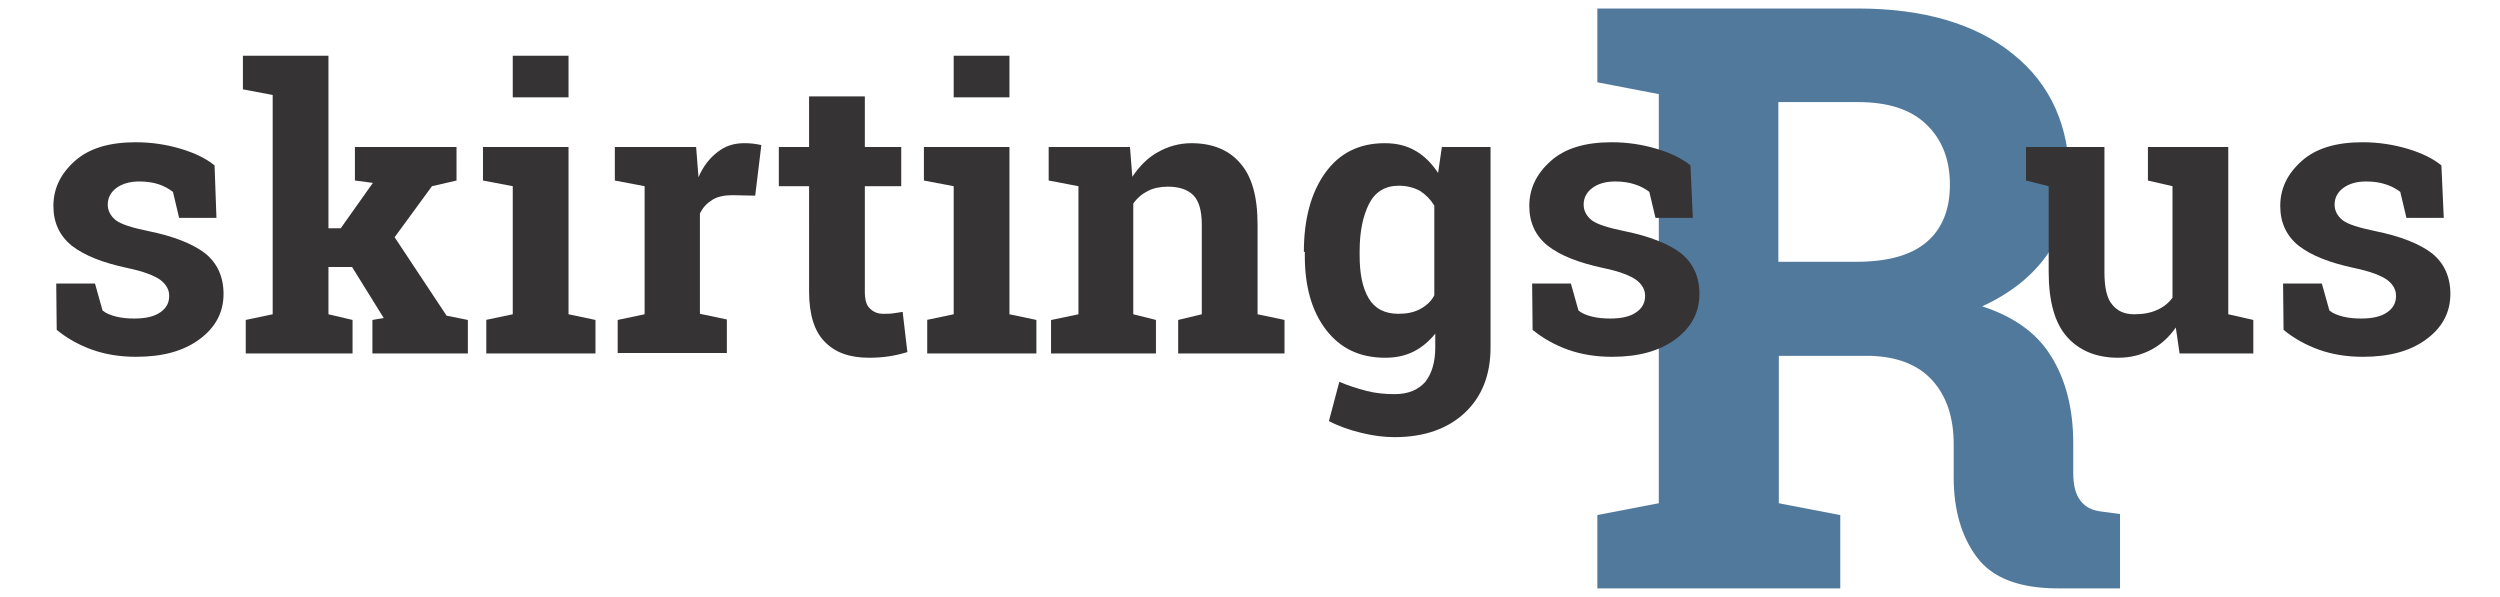
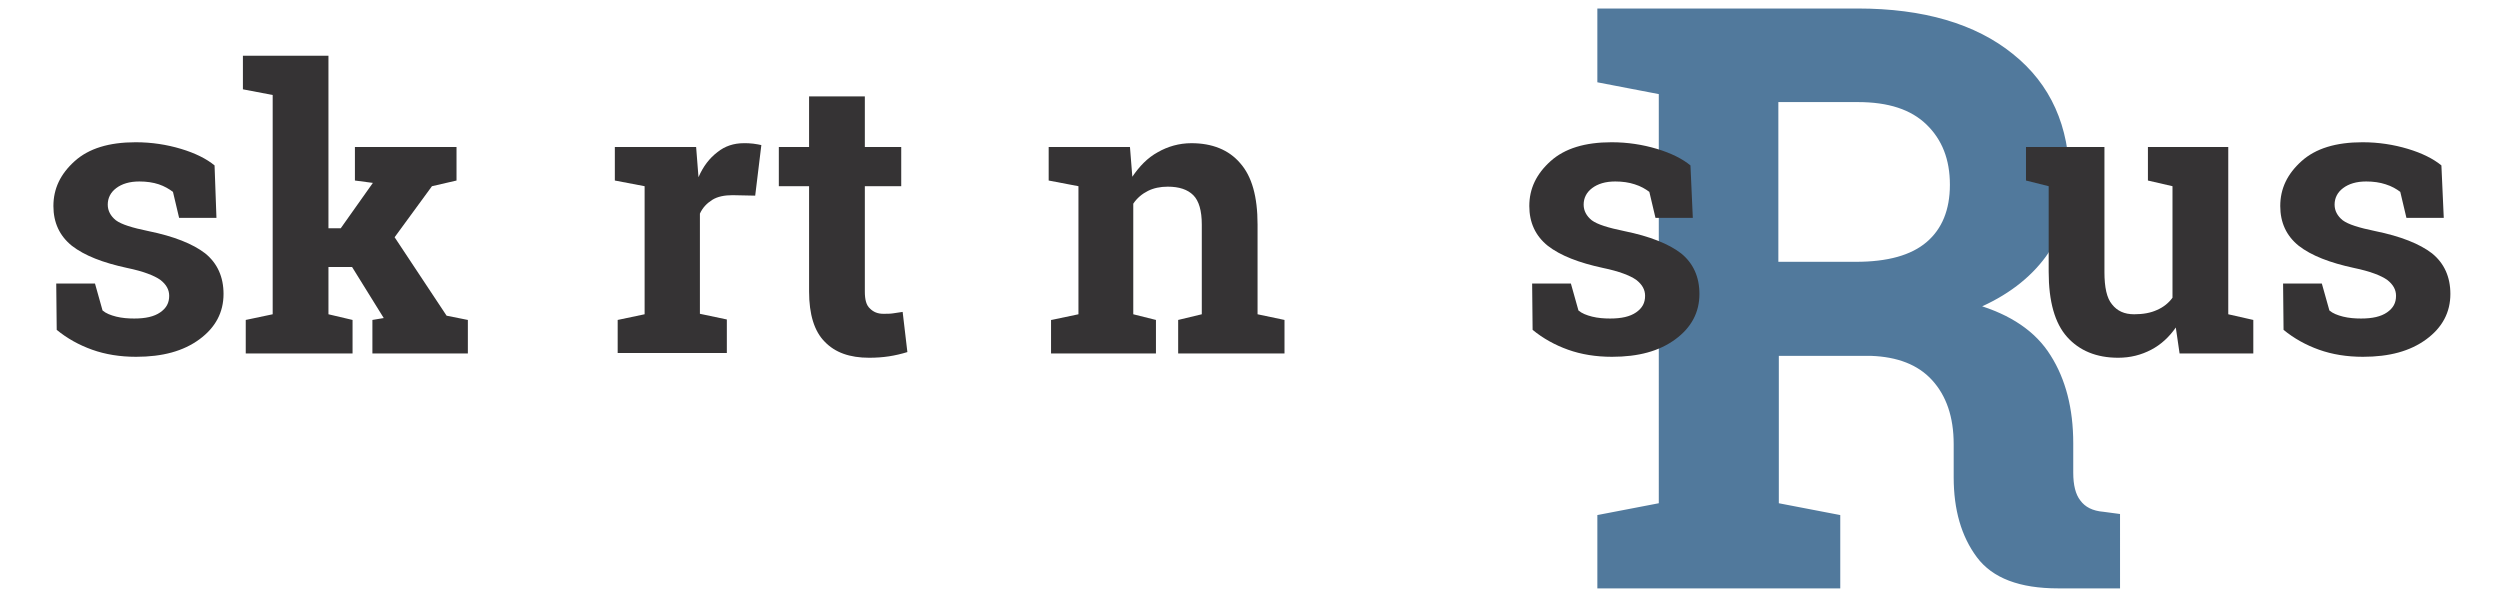
<svg xmlns="http://www.w3.org/2000/svg" version="1.1" id="Layer_1" x="0px" y="0px" viewBox="0 0 529 126.3" style="enable-background:new 0 0 529 126.3;" xml:space="preserve">
  <style type="text/css">
	.st0{fill:#51799C;stroke:#51799C;stroke-miterlimit:10;}
	.st1{fill:#353334;}
</style>
  <g>
    <path class="st0" d="M393.1,2.3c13.8,0,24.7,3.2,32.5,9.5c7.9,6.3,11.8,15.1,11.8,26.2c0,6.1-1.6,11.4-4.9,16   c-3.3,4.5-8.1,8.2-14.5,10.9c7.2,2.1,12.4,5.6,15.5,10.6c3.1,4.9,4.7,11,4.7,18.3v6.2c0,2.7,0.5,4.8,1.6,6.2   c1.1,1.5,2.8,2.4,5.3,2.6l3,0.4V124h-12.6c-8,0-13.6-2.1-16.8-6.4c-3.2-4.3-4.8-9.8-4.8-16.6V94c0-5.9-1.6-10.5-4.7-13.9   c-3.1-3.4-7.6-5.1-13.3-5.3h-20v32.1l13,2.5V124h-50.4v-14.6l13-2.5V19.5l-13-2.5V2.3h13H393.1z M375.8,55.9h16.9   c6.8,0,11.9-1.4,15.3-4.3c3.4-2.9,5.1-7.1,5.1-12.5c0-5.5-1.7-9.8-5.1-13.1c-3.4-3.3-8.3-4.9-14.9-4.9h-17.3V55.9z" />
  </g>
  <g>
    <path class="st1" d="M45.8,46.1h-7.9l-1.3-5.5c-0.8-0.6-1.8-1.2-3-1.6c-1.2-0.4-2.6-0.6-4.1-0.6c-2.1,0-3.7,0.5-4.9,1.4   s-1.8,2.1-1.8,3.5c0,1.3,0.6,2.4,1.7,3.3c1.2,0.9,3.5,1.6,6.9,2.3c5.4,1.1,9.4,2.7,12,4.7c2.6,2.1,3.9,5,3.9,8.6   c0,3.9-1.7,7.1-5.1,9.6c-3.4,2.5-7.8,3.7-13.4,3.7c-3.4,0-6.5-0.5-9.3-1.5c-2.8-1-5.3-2.4-7.5-4.2l-0.1-9.8h8.2l1.6,5.7   c0.7,0.6,1.7,1,2.9,1.3s2.5,0.4,3.8,0.4c2.4,0,4.2-0.4,5.5-1.3c1.3-0.9,1.9-2,1.9-3.5c0-1.3-0.6-2.4-1.9-3.4   c-1.3-0.9-3.6-1.8-7-2.5c-5.1-1.1-9-2.6-11.7-4.7c-2.6-2.1-3.9-4.9-3.9-8.4c0-3.7,1.5-6.8,4.5-9.5c3-2.7,7.3-4,12.9-4   c3.4,0,6.6,0.5,9.6,1.4s5.4,2.1,7.1,3.5L45.8,46.1z" />
    <path class="st1" d="M51.4,18.9v-7.1h18.1v36.5h2.6l6.8-9.6l-3.8-0.5v-7.1h21.5v7.1l-5.2,1.2l-7.9,10.8l11,16.6l4.5,0.9v7.1H78.8   v-7.1l2.4-0.4l-6.7-10.8h-5v10l5.1,1.2v7.1H52v-7.1l5.7-1.2V20.1L51.4,18.9z" />
-     <path class="st1" d="M102.8,67.7l5.7-1.2V39.4l-6.3-1.2v-7.1h18.1v35.4l5.7,1.2v7.1h-23.1V67.7z M120.3,20.6h-11.8v-8.8h11.8V20.6z   " />
    <path class="st1" d="M130.7,67.7l5.7-1.2V39.4l-6.3-1.2v-7.1h17.2l0.5,6.4c1-2.3,2.3-4,4-5.3c1.6-1.3,3.5-1.9,5.6-1.9   c0.6,0,1.3,0,2,0.1c0.7,0.1,1.3,0.2,1.7,0.3l-1.3,10.7l-4.8-0.1c-1.7,0-3.2,0.3-4.3,1c-1.1,0.7-2,1.6-2.6,2.9v21.2l5.7,1.2v7.1   h-23.1V67.7z" />
    <path class="st1" d="M183,20.4v10.7h7.7v8.3H183v22.3c0,1.7,0.3,2.9,1.1,3.6c0.7,0.7,1.6,1.1,2.8,1.1c0.8,0,1.5,0,2.1-0.1   s1.3-0.2,2-0.3l1,8.5c-1.3,0.4-2.6,0.7-3.9,0.9c-1.3,0.2-2.7,0.3-4.2,0.3c-4.1,0-7.2-1.1-9.4-3.4c-2.2-2.2-3.3-5.8-3.3-10.6V39.4   h-6.4v-8.3h6.4V20.4H183z" />
-     <path class="st1" d="M196.1,67.7l5.7-1.2V39.4l-6.3-1.2v-7.1h18.1v35.4l5.7,1.2v7.1h-23.1V67.7z M213.6,20.6h-11.8v-8.8h11.8V20.6z   " />
    <path class="st1" d="M222.5,67.7l5.7-1.2V39.4l-6.3-1.2v-7.1h17.2l0.5,6.3c1.5-2.2,3.2-4,5.4-5.2c2.1-1.2,4.5-1.9,7.1-1.9   c4.4,0,7.9,1.4,10.3,4.2c2.5,2.8,3.7,7.1,3.7,13v19l5.7,1.2v7.1h-22.5v-7.1l5-1.2v-19c0-2.9-0.6-5-1.8-6.2c-1.2-1.2-3-1.8-5.4-1.8   c-1.6,0-3,0.3-4.2,0.9c-1.2,0.6-2.3,1.5-3.1,2.7v23.4l4.8,1.2v7.1h-22.2V67.7z" />
-     <path class="st1" d="M275.9,53.3c0-6.9,1.5-12.5,4.5-16.7c3-4.2,7.2-6.3,12.6-6.3c2.5,0,4.6,0.5,6.5,1.6s3.4,2.6,4.8,4.7l0.8-5.5   h10.3v42.4c0,5.8-1.8,10.4-5.4,13.8s-8.6,5.2-14.9,5.2c-2.2,0-4.6-0.3-7-0.9c-2.5-0.6-4.8-1.4-6.9-2.5l2.2-8.3   c1.9,0.8,3.8,1.4,5.7,1.9c1.9,0.5,3.9,0.7,6,0.7c2.9,0,5-0.9,6.5-2.6c1.4-1.8,2.1-4.2,2.1-7.3v-2.9c-1.3,1.6-2.8,2.9-4.6,3.8   c-1.8,0.9-3.8,1.3-6,1.3c-5.4,0-9.5-2-12.5-5.9c-3-3.9-4.5-9.1-4.5-15.6V53.3z M287.7,54.1c0,3.8,0.6,6.8,1.9,9   c1.3,2.2,3.4,3.3,6.3,3.3c1.8,0,3.3-0.3,4.6-1c1.3-0.7,2.3-1.6,3-2.9v-19c-0.8-1.3-1.8-2.3-3-3.1c-1.3-0.7-2.8-1.1-4.5-1.1   c-2.9,0-5,1.3-6.3,3.8c-1.3,2.6-2,5.9-2,10V54.1z" />
    <path class="st1" d="M358.2,46.1h-7.9l-1.3-5.5c-0.8-0.6-1.8-1.2-3.1-1.6c-1.2-0.4-2.6-0.6-4.1-0.6c-2.1,0-3.7,0.5-4.9,1.4   s-1.8,2.1-1.8,3.5c0,1.3,0.6,2.4,1.7,3.3c1.2,0.9,3.5,1.6,6.9,2.3c5.4,1.1,9.4,2.7,12,4.7c2.6,2.1,3.9,5,3.9,8.6   c0,3.9-1.7,7.1-5.1,9.6c-3.4,2.5-7.8,3.7-13.4,3.7c-3.4,0-6.5-0.5-9.3-1.5c-2.8-1-5.3-2.4-7.5-4.2l-0.1-9.8h8.2l1.6,5.7   c0.7,0.6,1.7,1,2.9,1.3s2.5,0.4,3.8,0.4c2.4,0,4.2-0.4,5.5-1.3s1.9-2,1.9-3.5c0-1.3-0.6-2.4-1.9-3.4c-1.3-0.9-3.6-1.8-7-2.5   c-5.1-1.1-9-2.6-11.7-4.7c-2.6-2.1-3.9-4.9-3.9-8.4c0-3.7,1.5-6.8,4.5-9.5c3-2.7,7.3-4,12.9-4c3.4,0,6.6,0.5,9.6,1.4   c3,0.9,5.4,2.1,7.1,3.5L358.2,46.1z" />
  </g>
  <g>
    <path class="st1" d="M460.4,69.3c-1.4,2-3.1,3.6-5.2,4.7c-2.1,1.1-4.4,1.7-7,1.7c-4.6,0-8.2-1.5-10.8-4.4s-3.9-7.5-3.9-13.8V39.4   l-4.8-1.2v-7.1h4.8h11.8v26.5c0,3.2,0.5,5.5,1.6,6.8c1.1,1.4,2.6,2.1,4.7,2.1c1.9,0,3.5-0.3,4.8-0.9c1.4-0.6,2.5-1.5,3.3-2.6V39.4   l-5.2-1.2v-7.1h5.2h11.8v35.4l5.3,1.2v7.1h-15.6L460.4,69.3z" />
    <path class="st1" d="M517.1,46.1h-7.9l-1.3-5.5c-0.8-0.6-1.8-1.2-3.1-1.6c-1.2-0.4-2.6-0.6-4.1-0.6c-2.1,0-3.7,0.5-4.9,1.4   s-1.8,2.1-1.8,3.5c0,1.3,0.6,2.4,1.7,3.3c1.2,0.9,3.5,1.6,6.9,2.3c5.4,1.1,9.4,2.7,12,4.7c2.6,2.1,3.9,5,3.9,8.6   c0,3.9-1.7,7.1-5.1,9.6c-3.4,2.5-7.8,3.7-13.4,3.7c-3.4,0-6.5-0.5-9.3-1.5c-2.8-1-5.3-2.4-7.5-4.2l-0.1-9.8h8.2l1.6,5.7   c0.7,0.6,1.7,1,2.9,1.3s2.5,0.4,3.8,0.4c2.4,0,4.2-0.4,5.5-1.3s1.9-2,1.9-3.5c0-1.3-0.6-2.4-1.9-3.4c-1.3-0.9-3.6-1.8-7-2.5   c-5.1-1.1-9-2.6-11.7-4.7c-2.6-2.1-3.9-4.9-3.9-8.4c0-3.7,1.5-6.8,4.5-9.5c3-2.7,7.3-4,12.9-4c3.4,0,6.6,0.5,9.6,1.4   c3,0.9,5.4,2.1,7.1,3.5L517.1,46.1z" />
  </g>
</svg>